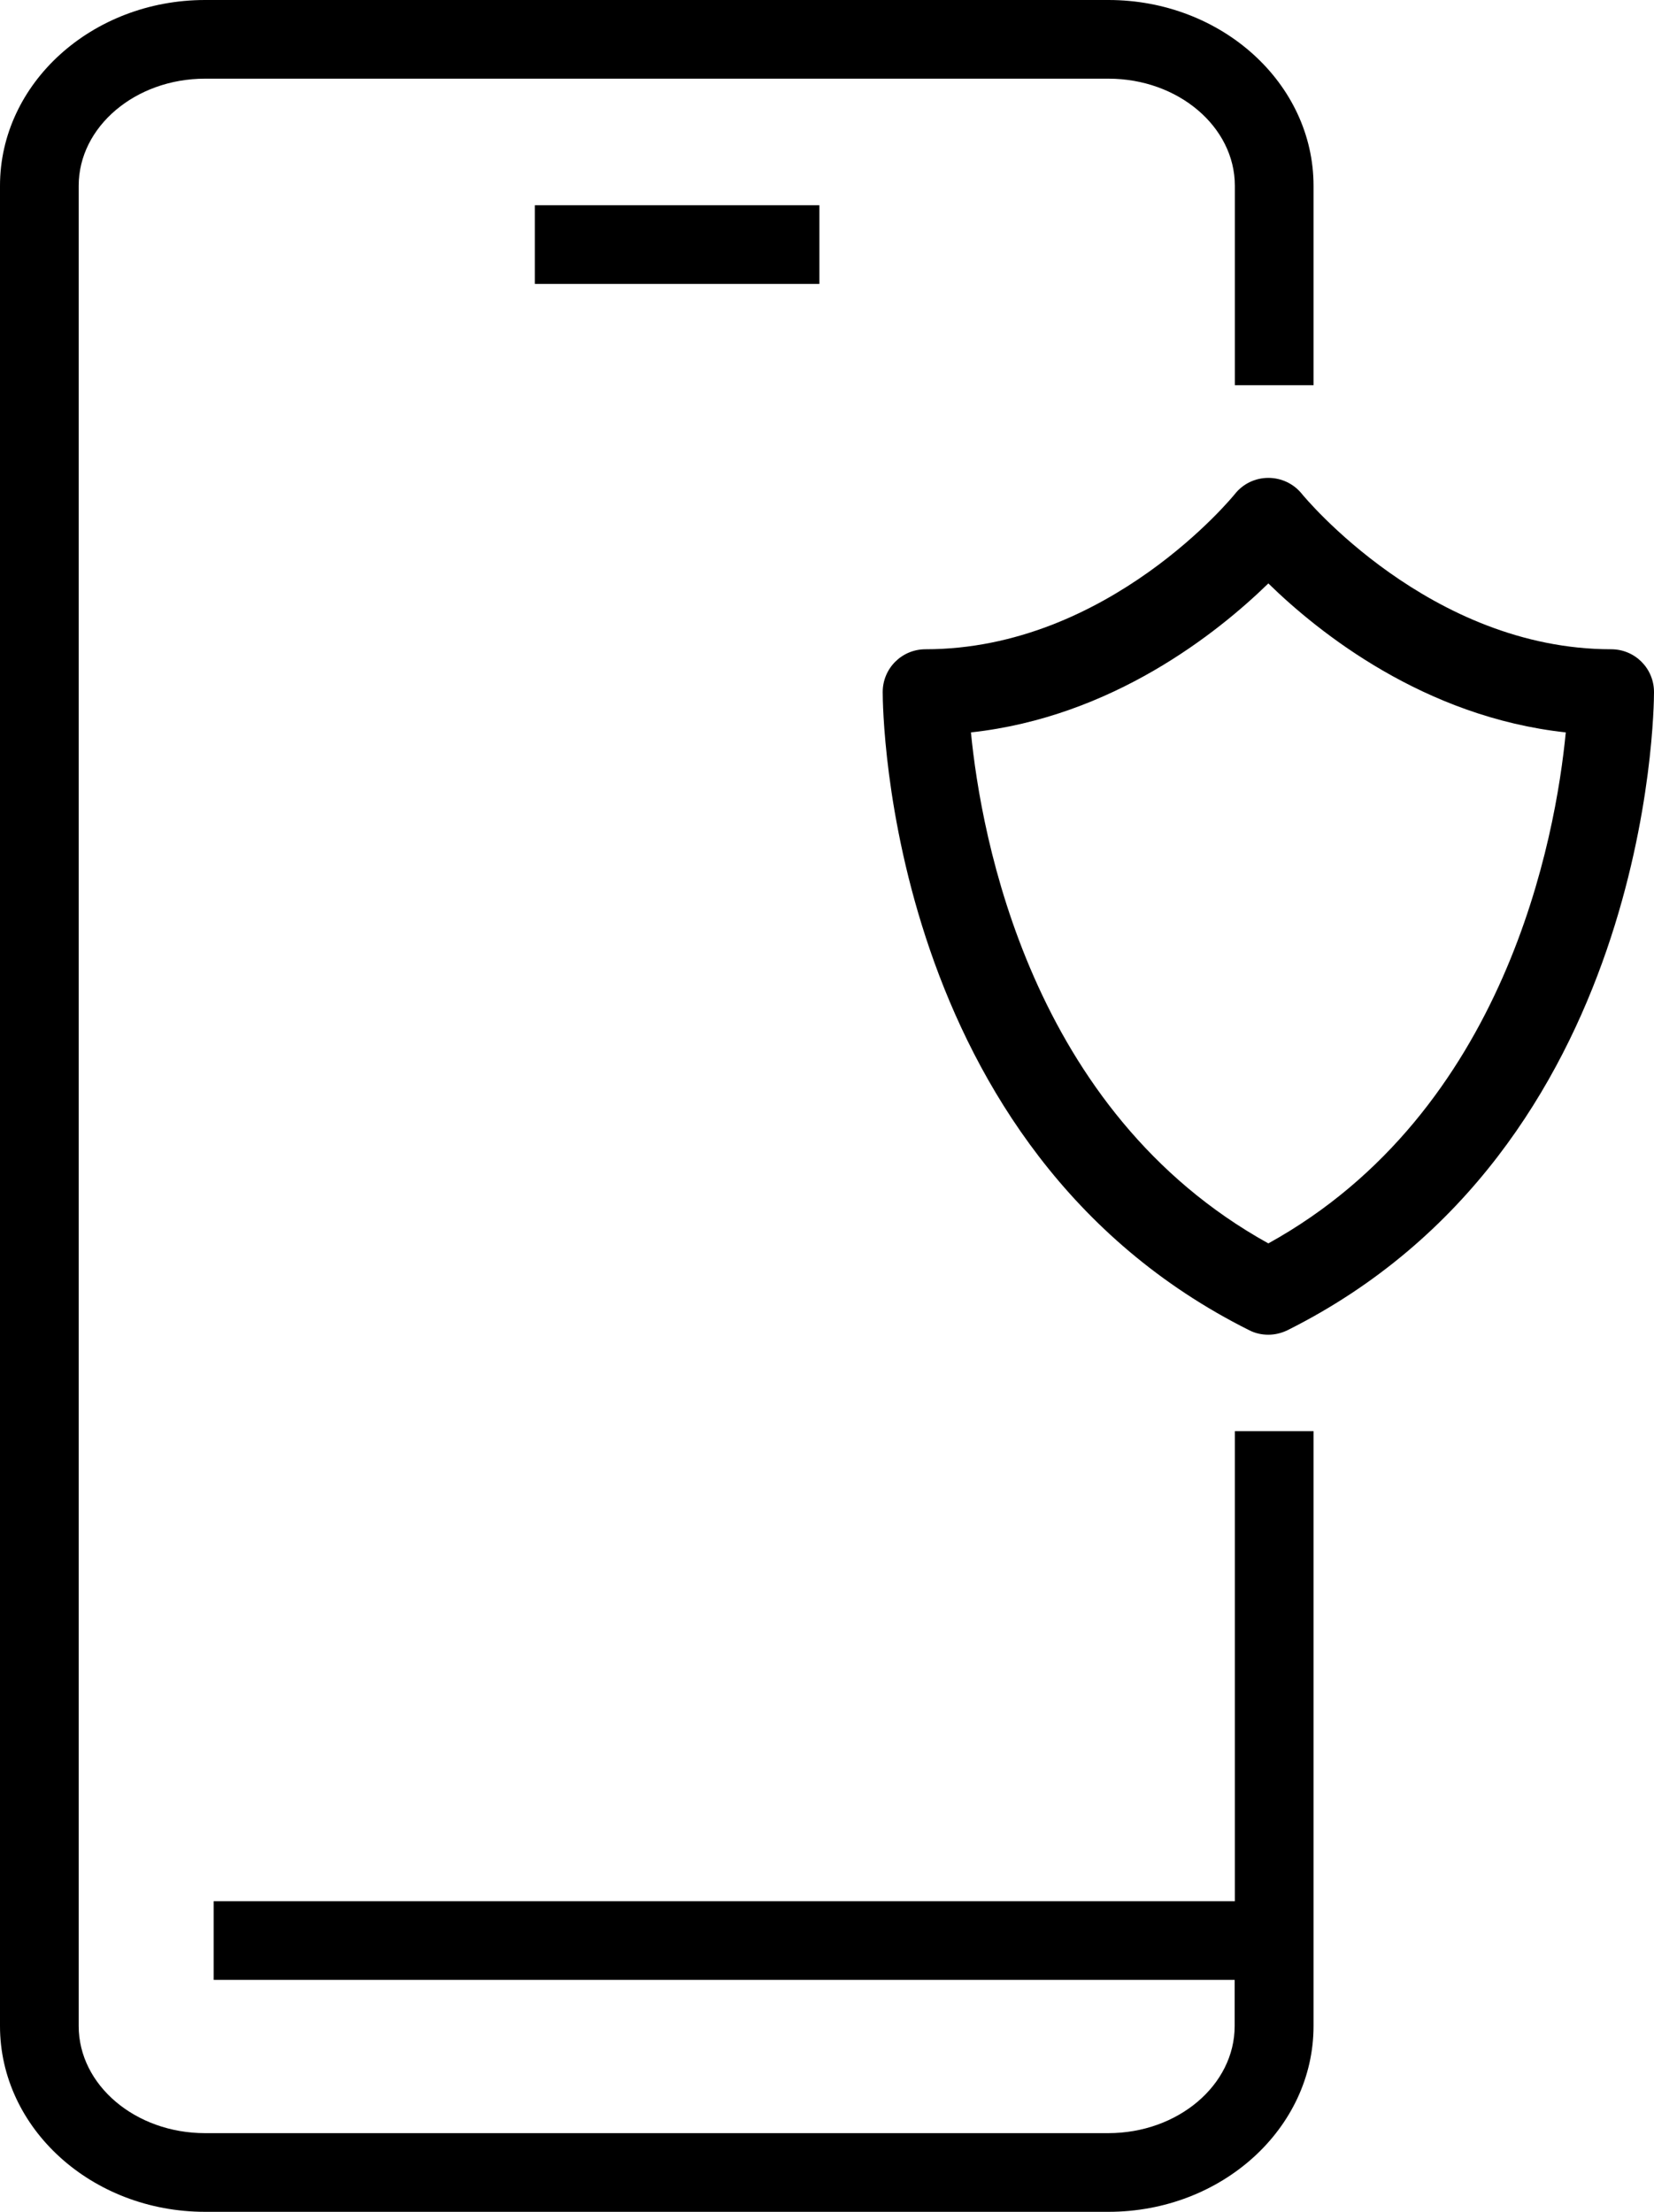
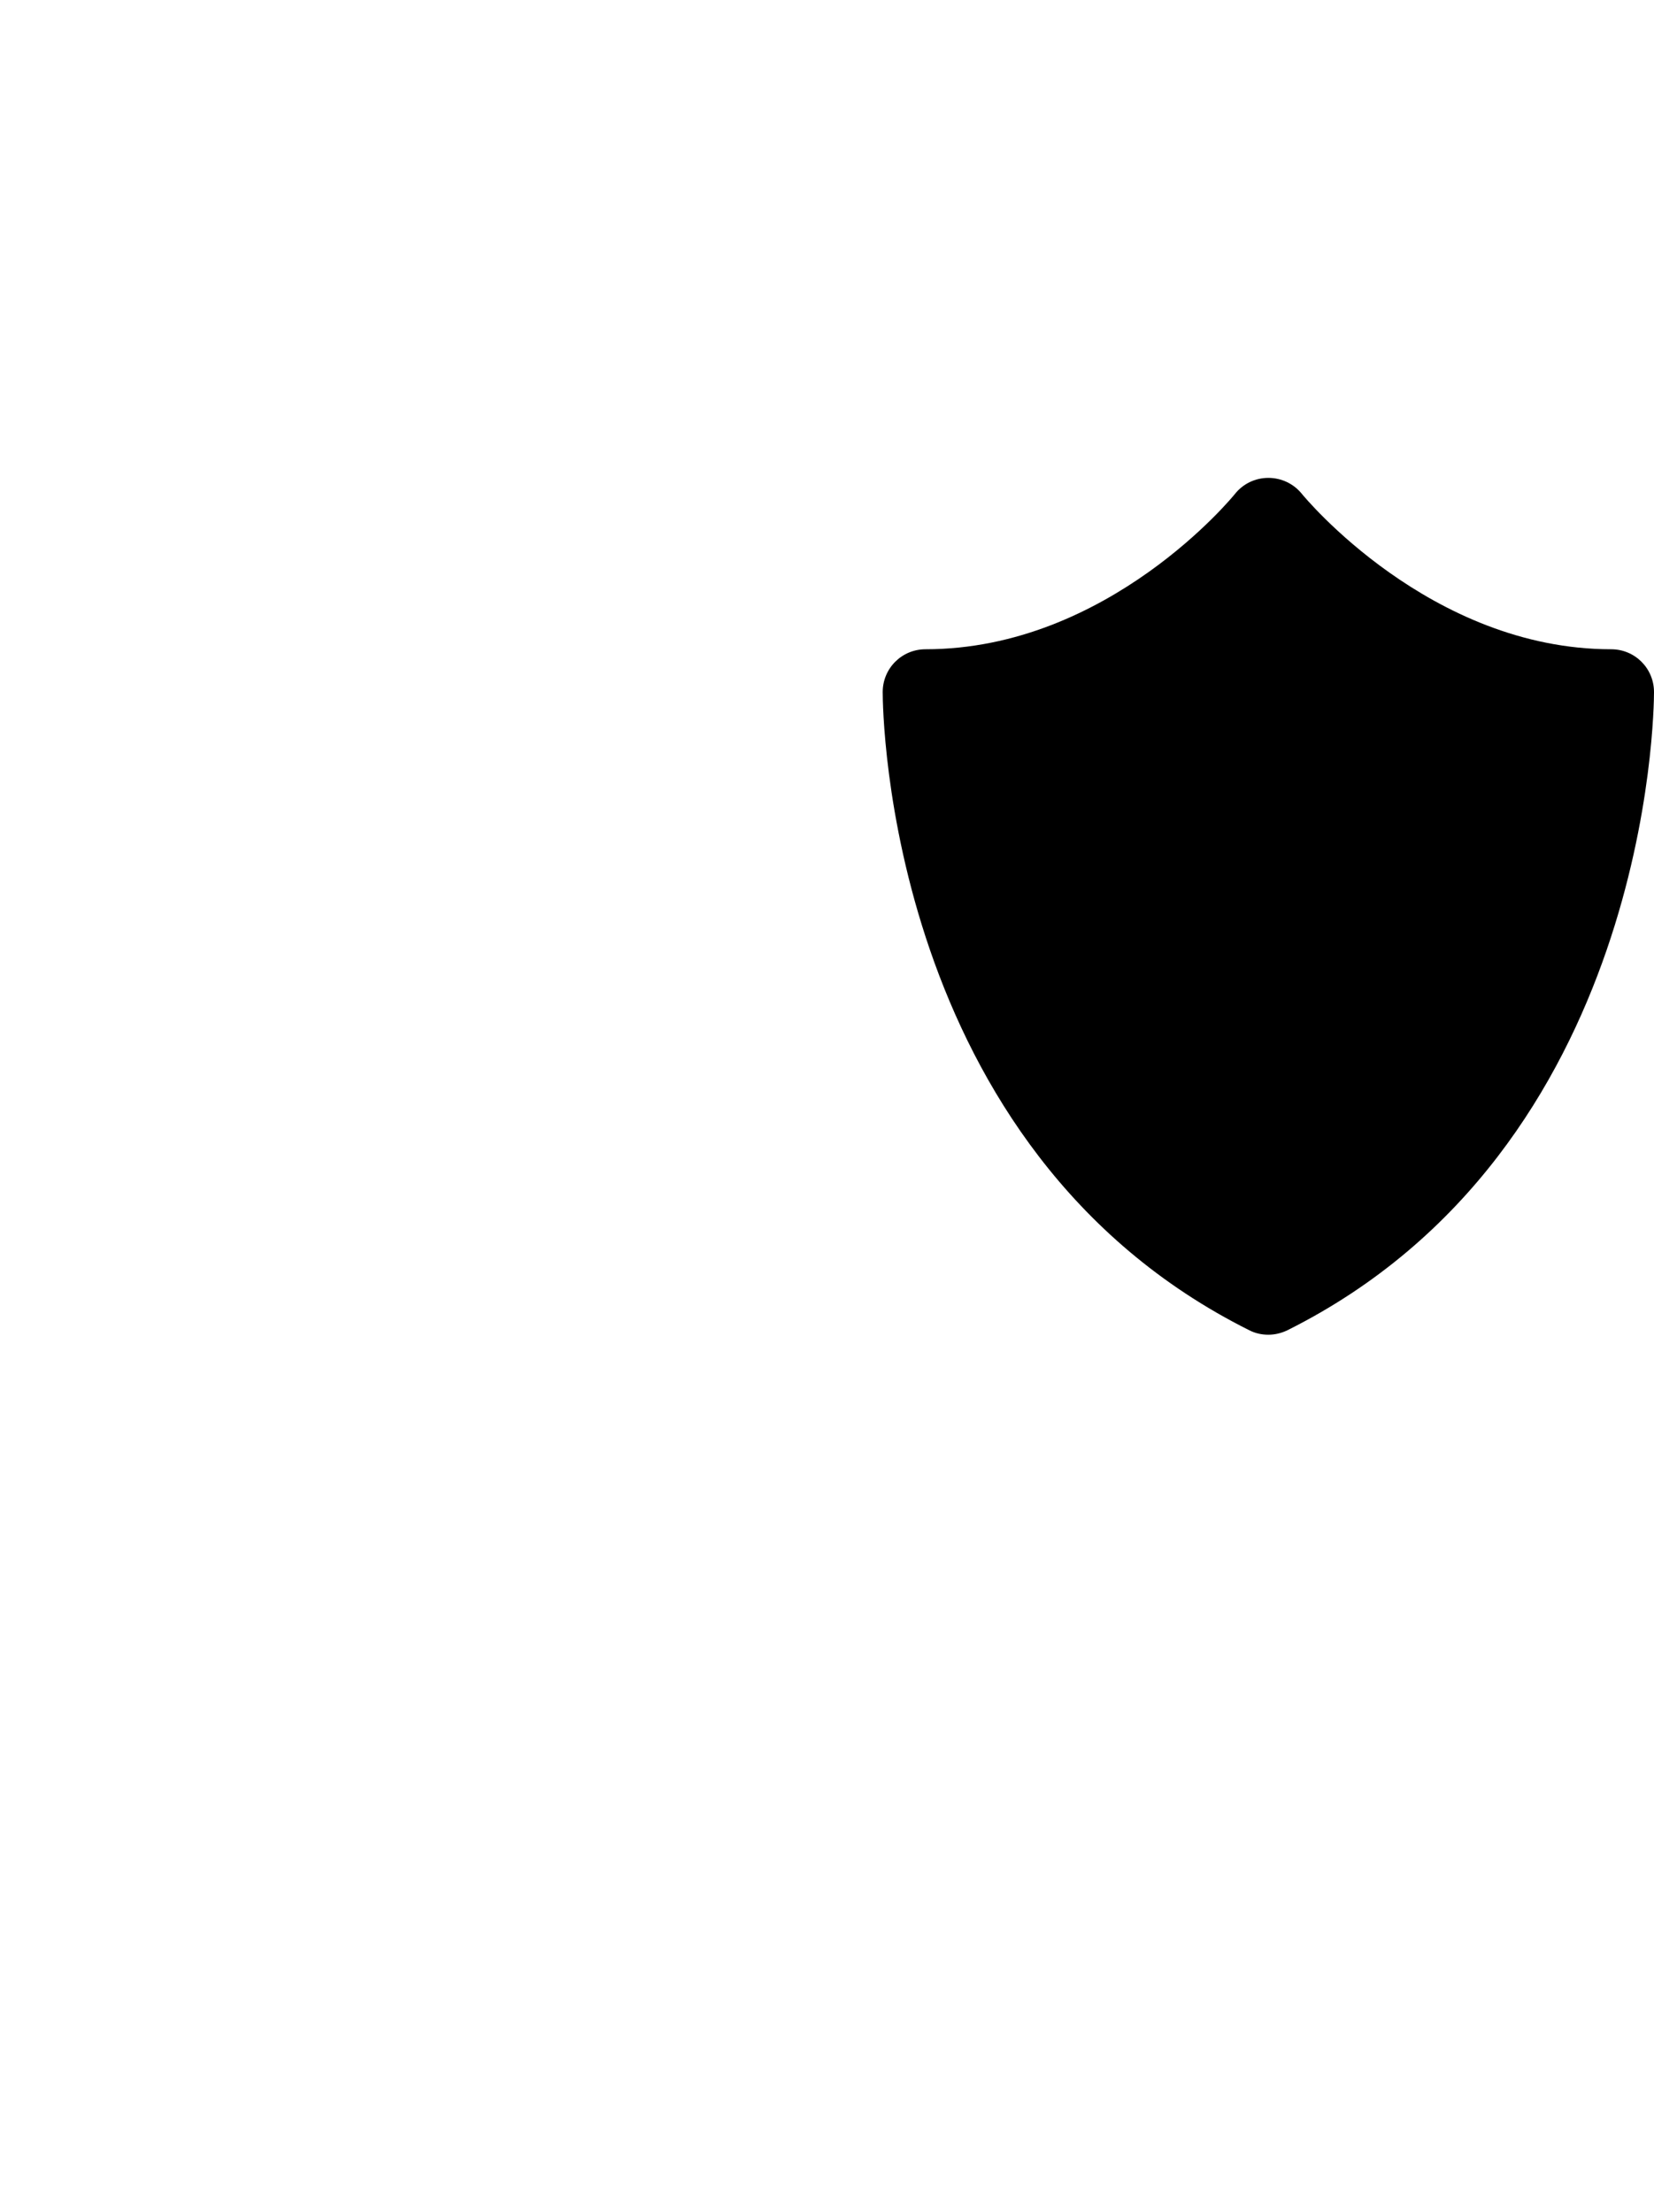
<svg xmlns="http://www.w3.org/2000/svg" id="Camada_2" data-name="Camada 2" viewBox="0 0 84.92 113.58">
  <defs>
    <style>
      .cls-1 {
        fill: #000;
        stroke-width: 0px;
      }
    </style>
  </defs>
  <g id="_Ñëîé_1" data-name="Ñëîé 1">
    <g>
-       <path class="cls-1" d="M63.39,97.63H10.97v4.04h52.42v2.37c0,3.03-2.91,5.5-6.49,5.5H10.53c-3.58,0-6.49-2.47-6.49-5.5V9.54c0-3.03,2.91-5.5,6.49-5.5h46.38c3.58,0,6.49,2.47,6.49,5.5v10.24h4.04v-10.24c0-5.26-4.72-9.54-10.53-9.54H10.53C4.72,0,0,4.28,0,9.54v94.5c0,5.26,4.72,9.54,10.53,9.54h46.38c5.81,0,10.53-4.28,10.53-9.54v-30.55h-4.04v24.14Z" />
-       <rect class="cls-1" x="27.46" y="10.54" width="14.61" height="4.04" />
-       <path class="cls-1" d="M82.72,33.34c-9.3,0-15.77-7.84-15.88-7.98-.42-.52-1.05-.82-1.72-.82s-1.3.3-1.72.83c-.06.08-6.49,7.97-15.88,7.97-1.22,0-2.2.98-2.2,2.2,0,.95.21,23.47,18.82,32.77.31.16.65.23.98.23s.67-.08.98-.23c18.6-9.3,18.82-31.81,18.82-32.77,0-1.22-.98-2.2-2.2-2.2ZM65.12,63.85c-12.24-6.78-14.75-20.93-15.27-26.24,7.26-.79,12.66-5.11,15.27-7.65,2.6,2.54,8.01,6.86,15.27,7.65-.51,5.31-3.03,19.47-15.27,26.24Z" />
+       <path class="cls-1" d="M82.72,33.34c-9.3,0-15.77-7.84-15.88-7.98-.42-.52-1.05-.82-1.72-.82s-1.3.3-1.72.83c-.06.08-6.49,7.97-15.88,7.97-1.22,0-2.2.98-2.2,2.2,0,.95.21,23.47,18.82,32.77.31.16.65.23.98.23s.67-.08.98-.23c18.6-9.3,18.82-31.81,18.82-32.77,0-1.22-.98-2.2-2.2-2.2ZM65.12,63.85Z" />
    </g>
  </g>
</svg>